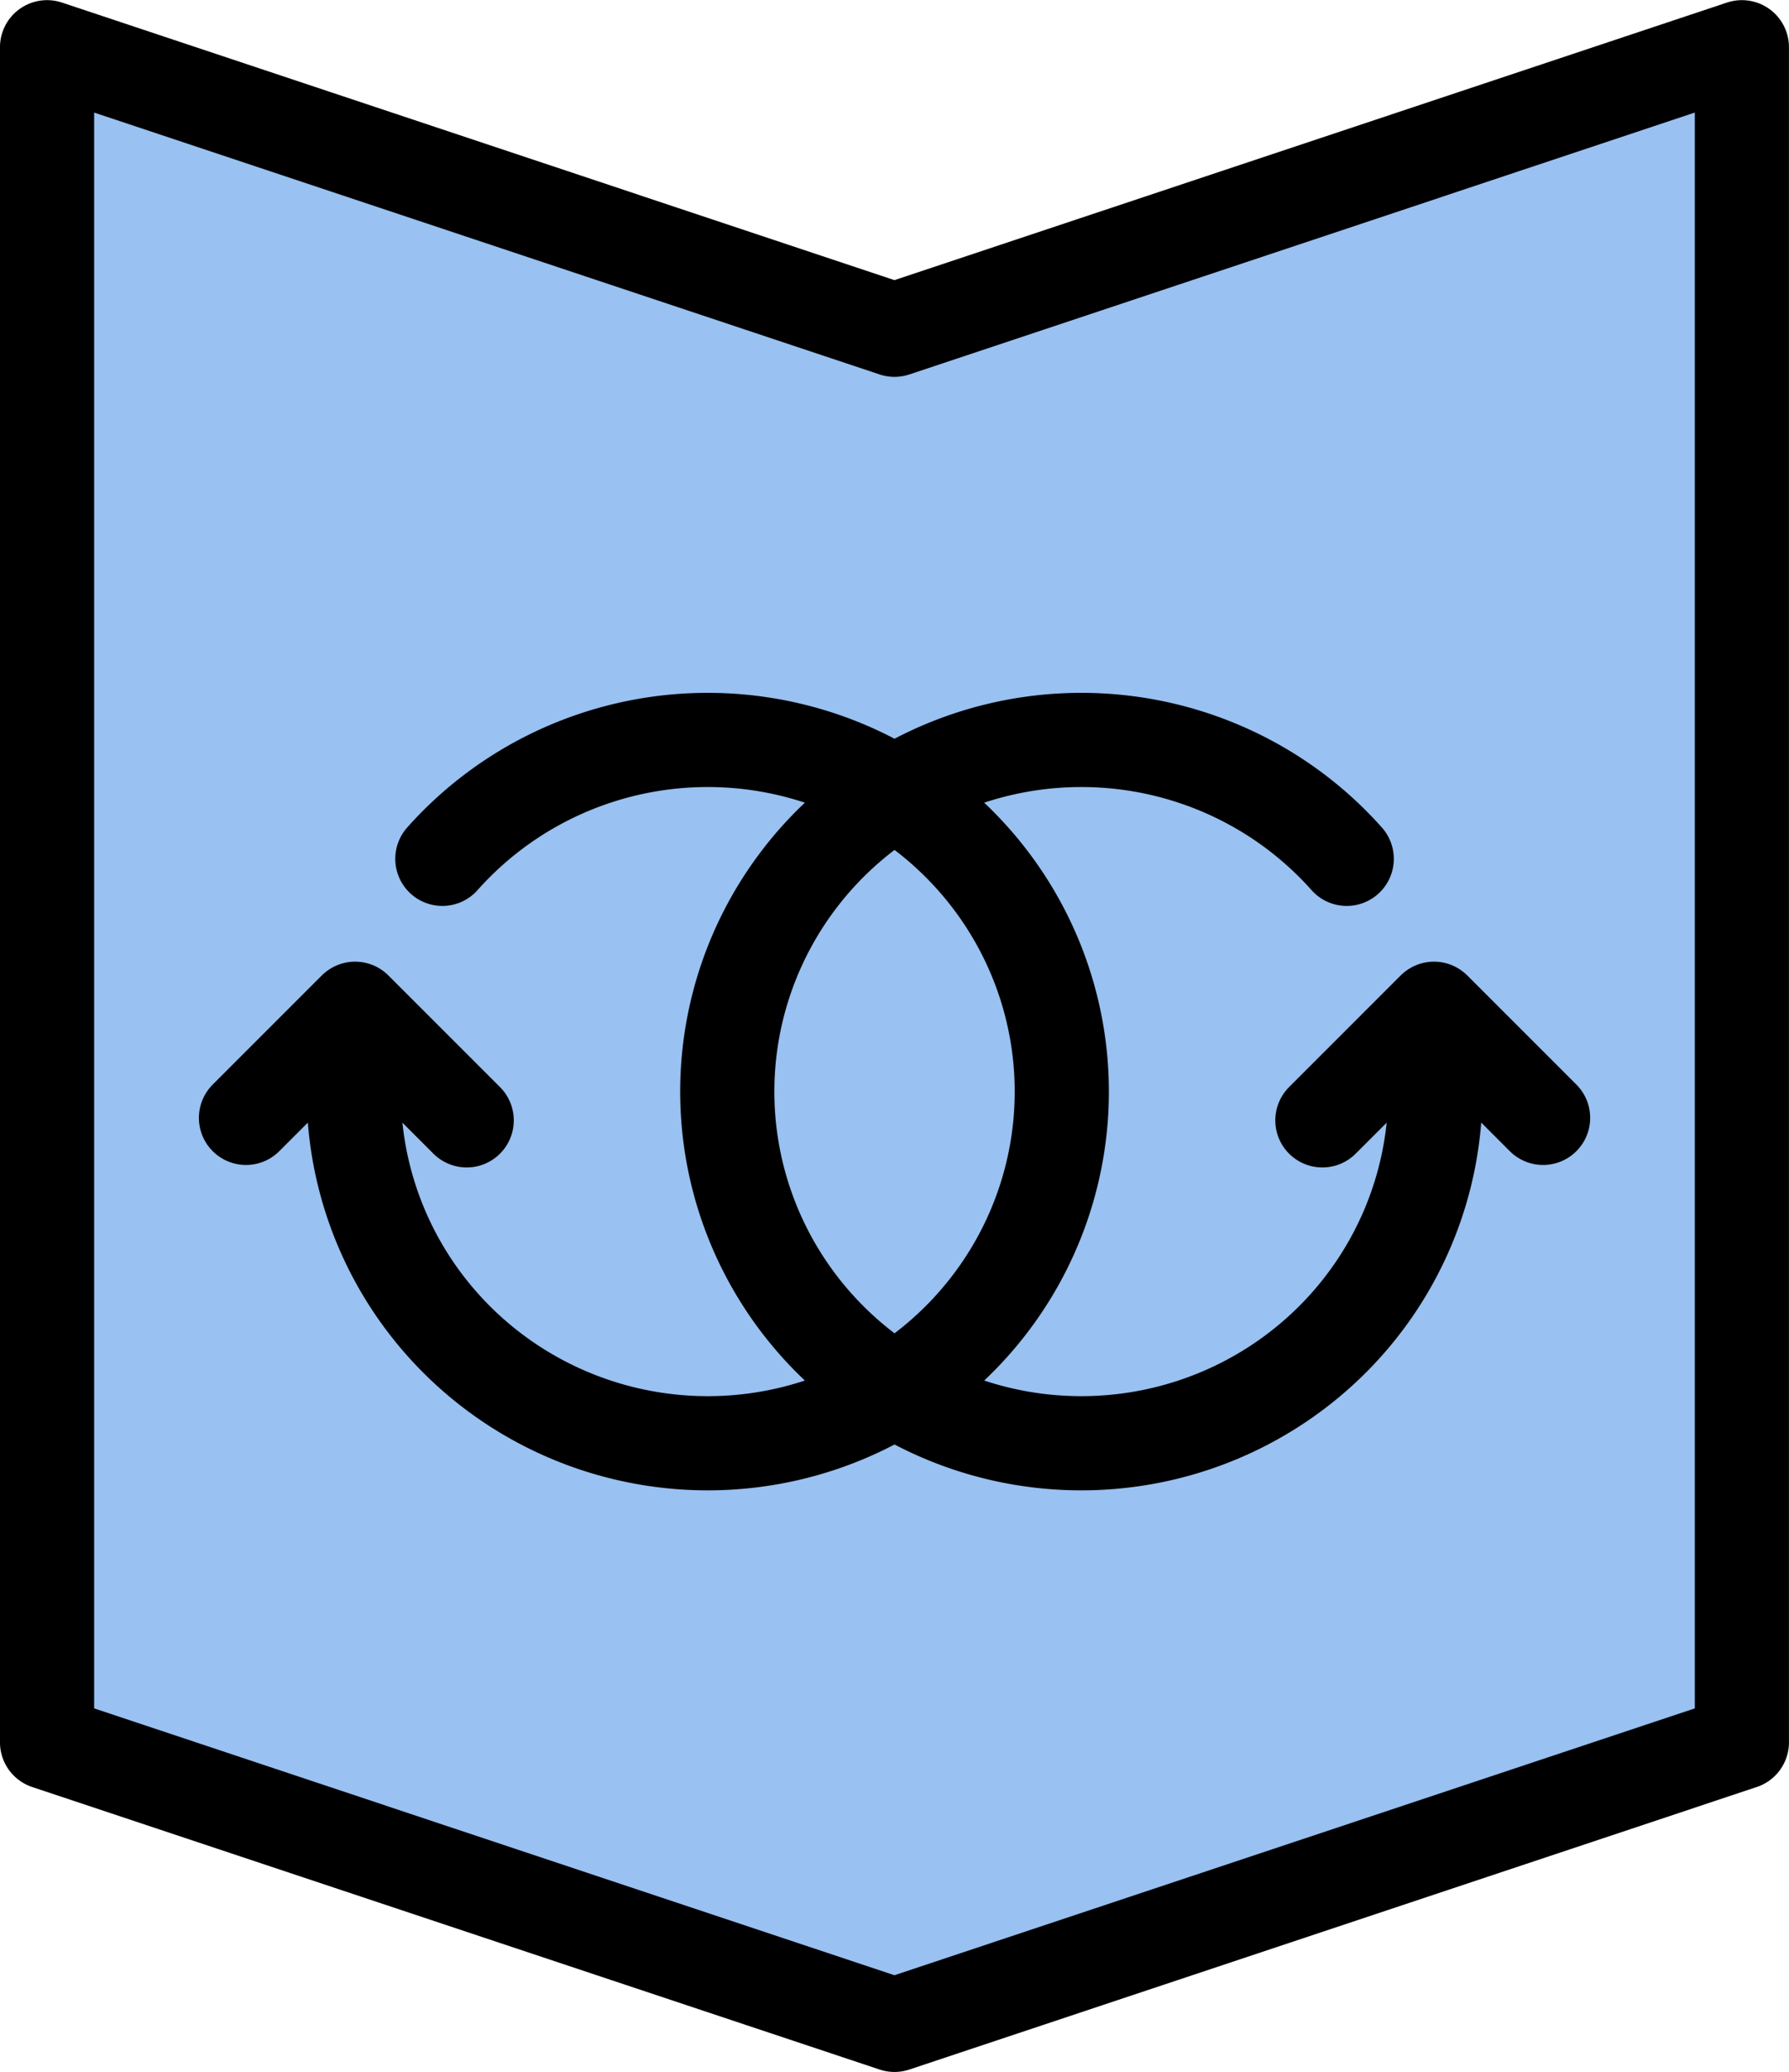
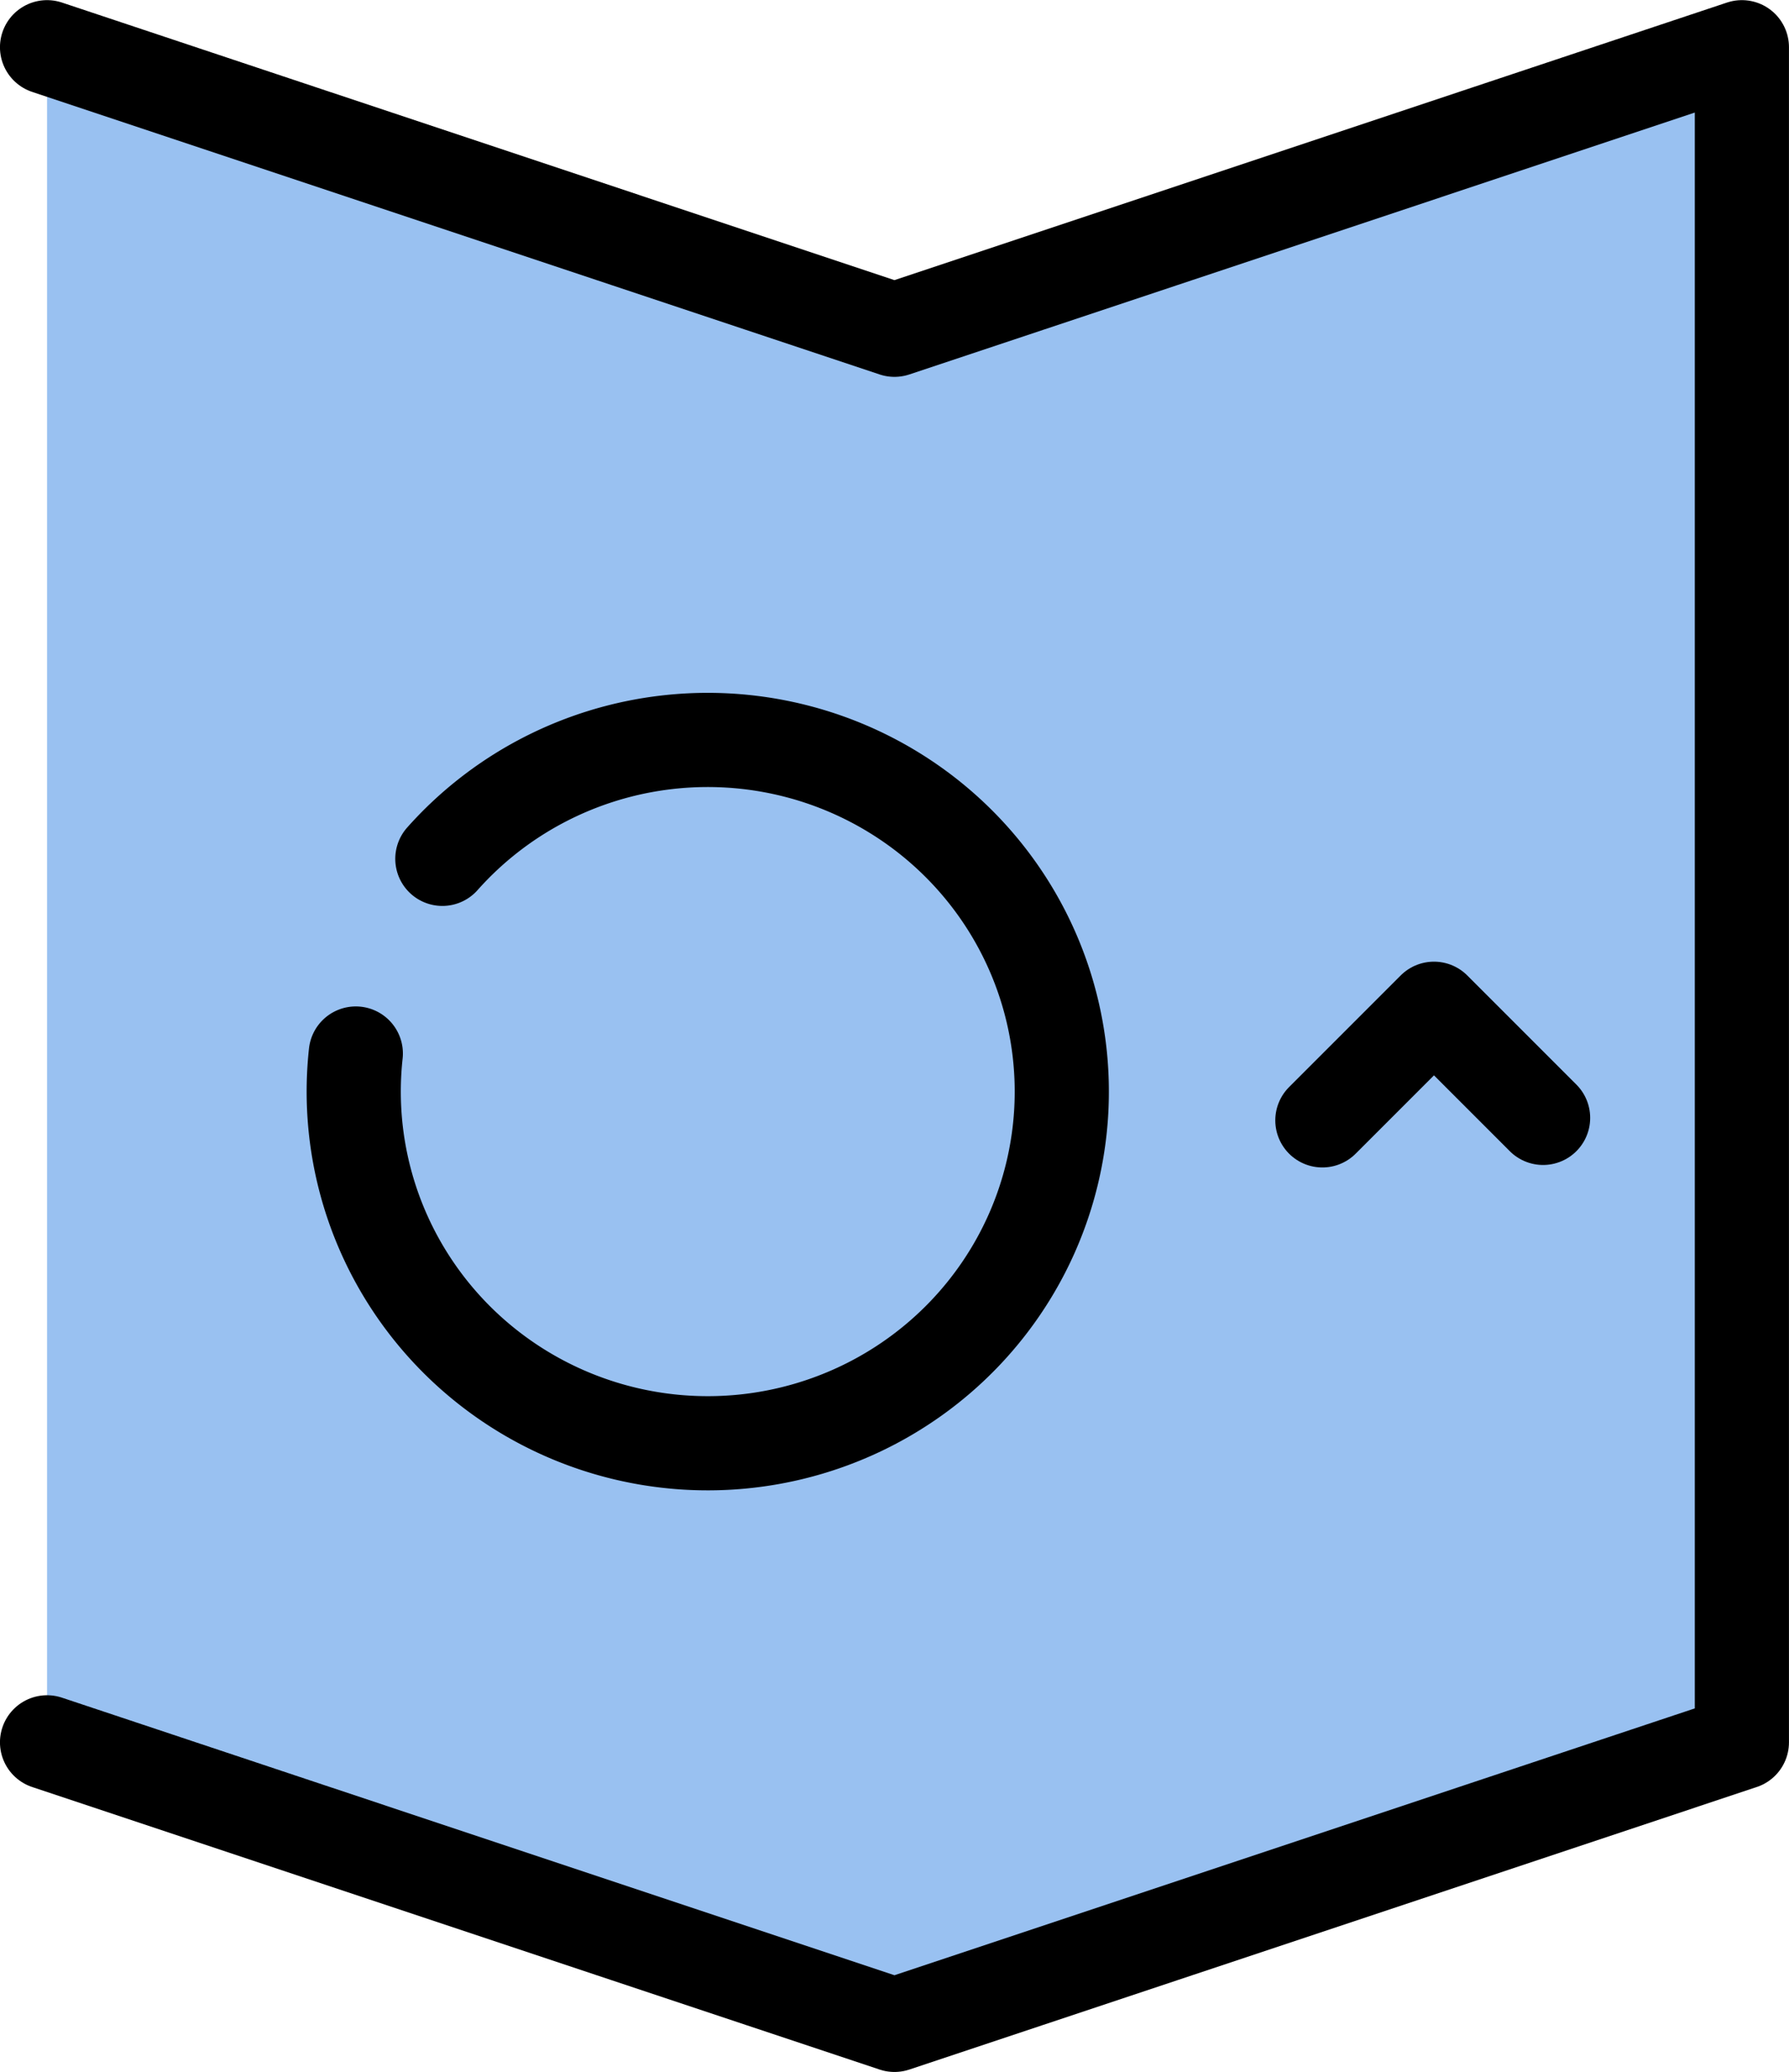
<svg xmlns="http://www.w3.org/2000/svg" xmlns:ns1="http://www.inkscape.org/namespaces/inkscape" xmlns:ns2="http://sodipodi.sourceforge.net/DTD/sodipodi-0.dtd" width="55.267px" height="64px" viewBox="0 0 25.135 29.104" version="1.1" id="svg8" ns1:version="1.1 (c68e22c387, 2021-05-23)" ns2:docname="random.svg">
  <defs id="defs2">
    <ns1:perspective ns2:type="inkscape:persp3d" ns1:vp_x="-9.5681084 : 4.666678 : 0" ns1:vp_y="-1.285959e-14 : 70.004339 : 0" ns1:vp_z="9.5681084 : 4.6666782 : 0" ns1:persp3d-origin="126.22702 : 216.261 : 1" id="perspective1170-3-3" />
    <ns1:perspective ns2:type="inkscape:persp3d" ns1:vp_x="-1.2226002 : -0.59630196 : 0" ns1:vp_y="99.885736 : 557.86471 : 1" ns1:vp_z="1.2226002 : -0.59630196 : 0" ns1:persp3d-origin="100.51394 : 566.84711 : 1" id="perspective1170-9-1-2" />
    <ns1:perspective ns2:type="inkscape:persp3d" ns1:vp_x="-1.2226002 : -0.59630196 : 0" ns1:vp_y="99.902986 : 559.91425 : 1" ns1:vp_z="1.2226002 : -0.59630196 : 0" ns1:persp3d-origin="100.53121 : 568.89665 : 1" id="perspective1170-9-1" />
  </defs>
  <ns2:namedview id="base" pagecolor="#ffffff" bordercolor="#666666" borderopacity="1.0" ns1:pageopacity="0.0" ns1:pageshadow="2" ns1:zoom="4.3001458" ns1:cx="-9.1857351" ns1:cy="27.44093" ns1:document-units="mm" ns1:current-layer="layer1" ns1:document-rotation="0" showgrid="true" ns1:snap-bbox="true" ns1:object-paths="false" ns1:snap-intersection-paths="false" ns1:snap-grids="true" ns1:snap-smooth-nodes="false" showguides="true" ns1:guide-bbox="true" ns1:snap-nodes="false" ns1:snap-object-midpoints="true" ns1:window-width="1920" ns1:window-height="1011" ns1:window-x="0" ns1:window-y="32" ns1:window-maximized="1" ns1:snap-page="true" ns1:snap-others="false" ns1:bbox-paths="true" ns1:bbox-nodes="true" fit-margin-top="0" fit-margin-left="0" fit-margin-right="0" fit-margin-bottom="0" ns1:object-nodes="true" ns1:pagecheckerboard="0">
    <ns1:grid type="xygrid" id="grid835" originx="108.479" originy="131.44" />
    <ns2:guide position="258.685,114.888" orientation="0,-1" id="guide3859" />
  </ns2:namedview>
  <g ns1:label="Layer 1" ns1:groupmode="layer" id="layer1" transform="translate(108.479,131.44)">
-     <path id="rect833-9-41" style="fill:#99c1f1;stroke:#000000;stroke-width:1.323;stroke-linecap:round;stroke-linejoin:round;stroke-miterlimit:4;stroke-dasharray:none;stop-color:#000000" d="m -107.818,-130.778 11.906,3.969 11.906,-3.969 v 23.812 l -11.906,3.969 -11.906,-3.969 z" ns2:nodetypes="ccccccc" />
+     <path id="rect833-9-41" style="fill:#99c1f1;stroke:#000000;stroke-width:1.323;stroke-linecap:round;stroke-linejoin:round;stroke-miterlimit:4;stroke-dasharray:none;stop-color:#000000" d="m -107.818,-130.778 11.906,3.969 11.906,-3.969 v 23.812 l -11.906,3.969 -11.906,-3.969 " ns2:nodetypes="ccccccc" />
    <g id="g546" transform="translate(2.608)">
      <g id="g1079-3" transform="matrix(-1,0,0,1,-135.503,13.758)">
        <path id="path5958-0-6" style="font-variation-settings:normal;vector-effect:none;fill:none;fill-opacity:1;stroke:#000000;stroke-width:1.323;stroke-linecap:round;stroke-linejoin:round;stroke-miterlimit:4;stroke-dasharray:none;stroke-dashoffset:0;stroke-opacity:1;stop-color:#000000" d="m -42.995,-129.461 -1.568,-1.568 -1.533,1.533" ns2:nodetypes="ccc" ns1:transform-center-x="-0.010173997" ns1:transform-center-y="1.733231" />
-         <path style="font-variation-settings:normal;opacity:1;vector-effect:none;fill:none;fill-opacity:1;stroke:#000000;stroke-width:1.323;stroke-linecap:round;stroke-linejoin:round;stroke-miterlimit:4;stroke-dasharray:none;stroke-dashoffset:0;stroke-opacity:1;stop-color:#000000;stop-opacity:1" id="path838-7" ns2:type="arc" ns2:cx="-39.608433" ns2:cy="-129.86501" ns2:rx="4.974" ns2:ry="4.9401536" ns2:start="3.8648917" ns2:end="3.2500815" ns2:arc-type="arc" ns2:open="true" d="m -43.337,-133.135 a 4.974,4.94 0 0 1 6.411,-0.89 4.974,4.94 0 0 1 1.868,6.156 4.974,4.94 0 0 1 -5.839,2.775 4.974,4.94 0 0 1 -3.656,-5.306" />
      </g>
      <g id="g1079" transform="translate(-61.535,13.758)">
-         <path id="path5958-0" style="font-variation-settings:normal;vector-effect:none;fill:none;fill-opacity:1;stroke:#000000;stroke-width:1.323;stroke-linecap:round;stroke-linejoin:round;stroke-miterlimit:4;stroke-dasharray:none;stroke-dashoffset:0;stroke-opacity:1;stop-color:#000000" d="m -42.995,-129.461 -1.568,-1.568 -1.533,1.533" ns2:nodetypes="ccc" ns1:transform-center-x="-0.010173997" ns1:transform-center-y="1.733231" />
        <path style="font-variation-settings:normal;opacity:1;vector-effect:none;fill:none;fill-opacity:1;stroke:#000000;stroke-width:1.323;stroke-linecap:round;stroke-linejoin:round;stroke-miterlimit:4;stroke-dasharray:none;stroke-dashoffset:0;stroke-opacity:1;stop-color:#000000;stop-opacity:1" id="path838" ns2:type="arc" ns2:cx="-39.608433" ns2:cy="-129.86501" ns2:rx="4.974" ns2:ry="4.9401536" ns2:start="3.8648917" ns2:end="3.2500815" ns2:arc-type="arc" ns2:open="true" d="m -43.337,-133.135 a 4.974,4.94 0 0 1 6.411,-0.89 4.974,4.94 0 0 1 1.868,6.156 4.974,4.94 0 0 1 -5.839,2.775 4.974,4.94 0 0 1 -3.656,-5.306" />
      </g>
    </g>
  </g>
</svg>